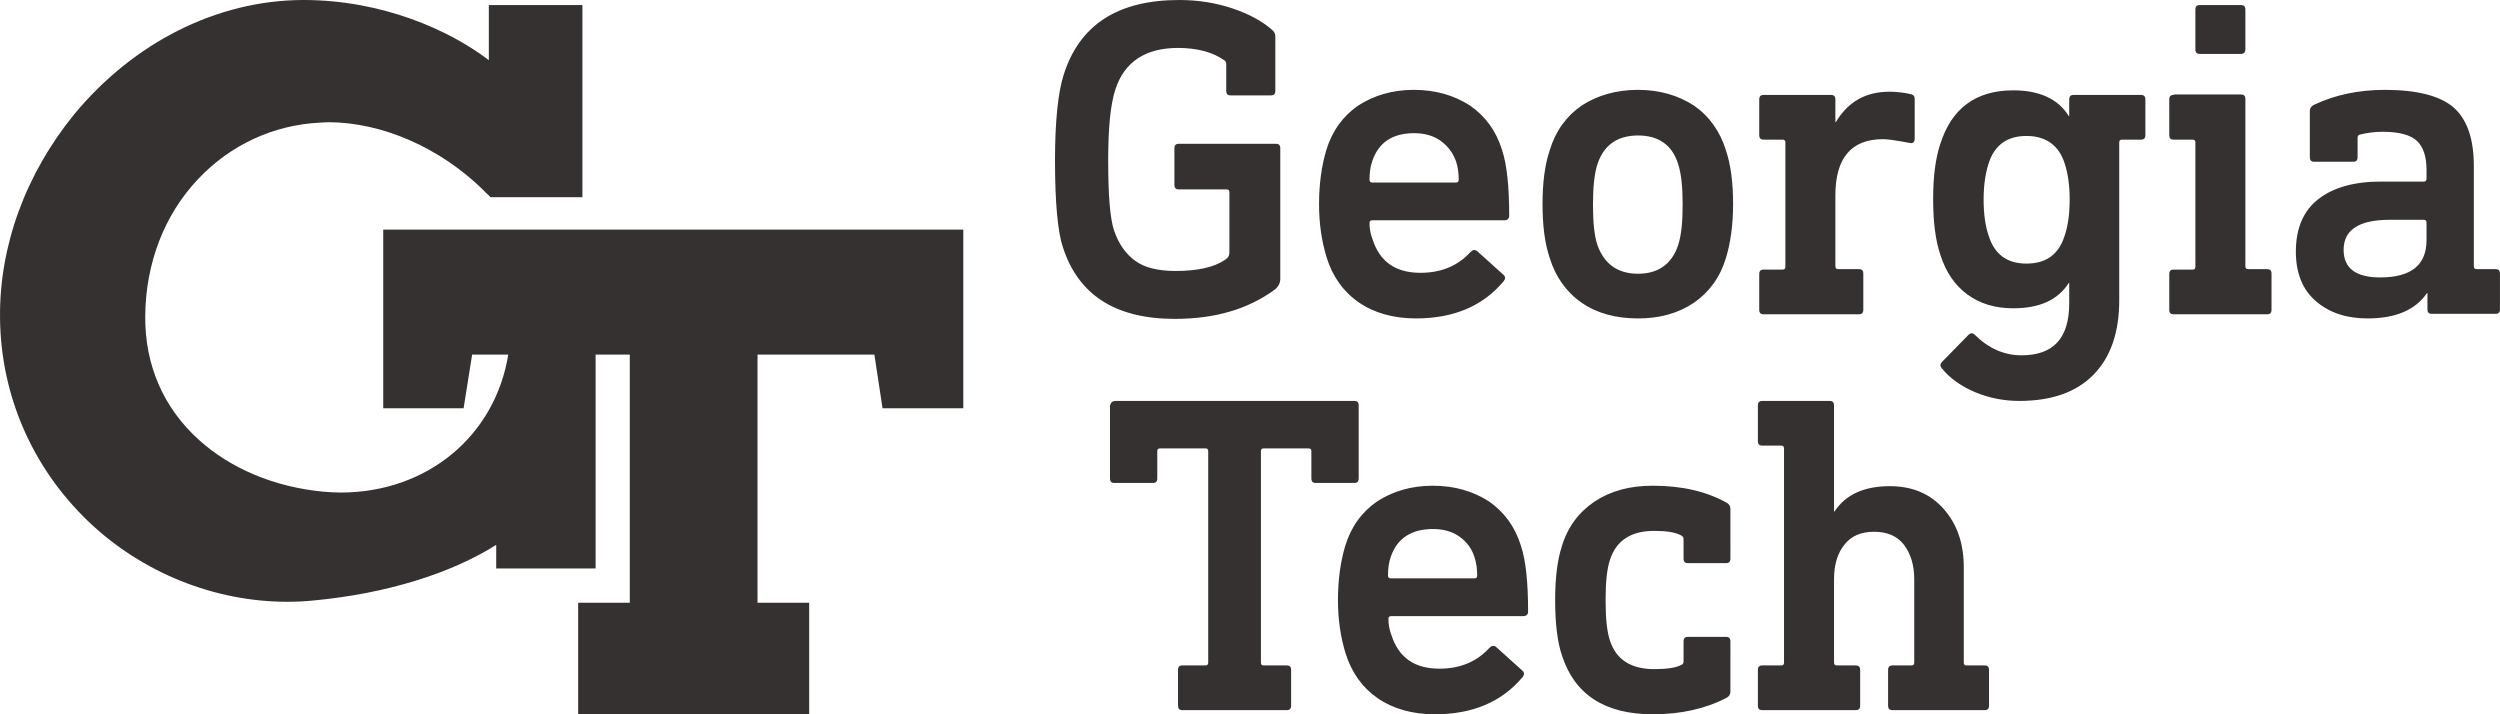
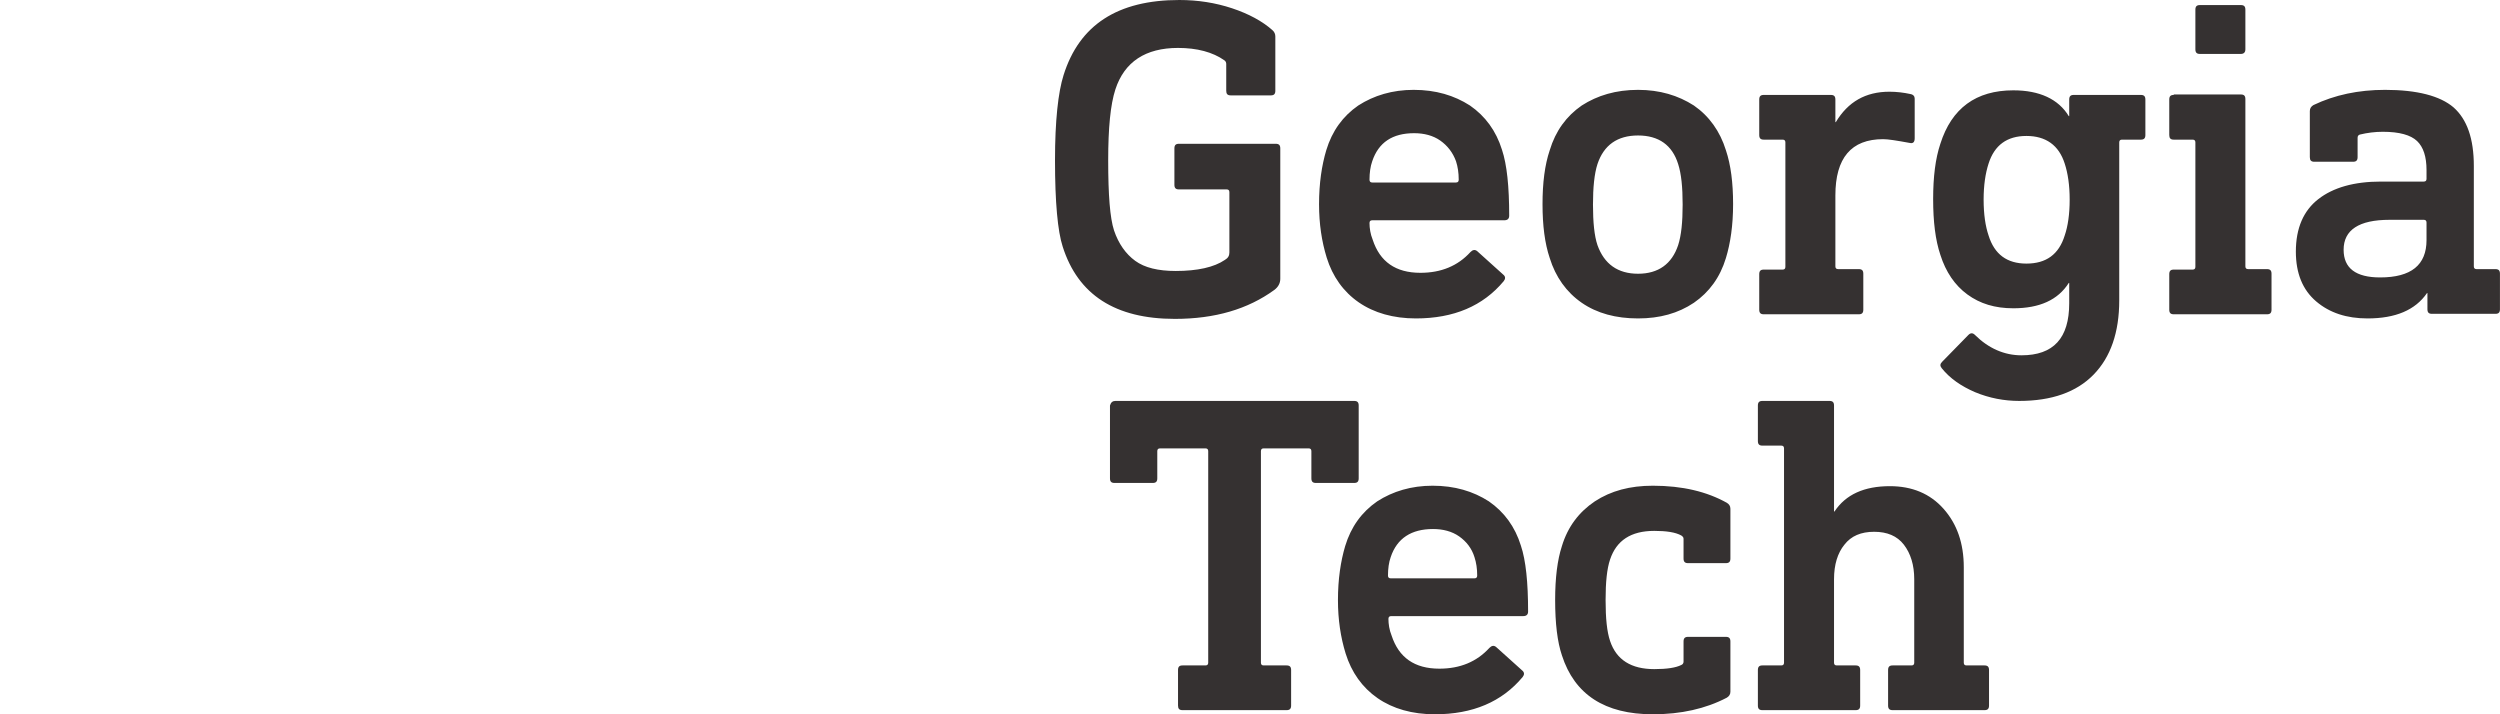
<svg xmlns="http://www.w3.org/2000/svg" width="105" height="30" viewBox="0 0 105 30" fill="none">
  <path d="M46.846 16.839H56.876C57.008 16.839 57.065 16.897 57.065 17.032V20.09C57.065 20.226 57.008 20.284 56.876 20.284H55.267C55.135 20.284 55.078 20.226 55.078 20.09V18.948C55.078 18.871 55.04 18.832 54.965 18.832H53.072C52.996 18.832 52.959 18.871 52.959 18.948V27.832C52.959 27.91 52.996 27.948 53.072 27.948H54.037C54.17 27.948 54.227 28.006 54.227 28.142V29.632C54.227 29.768 54.17 29.826 54.037 29.826H49.666C49.533 29.826 49.477 29.768 49.477 29.632V28.142C49.477 28.006 49.533 27.948 49.666 27.948H50.631C50.707 27.948 50.745 27.91 50.745 27.832V18.948C50.745 18.871 50.707 18.832 50.631 18.832H48.72C48.644 18.832 48.606 18.871 48.606 18.948V20.09C48.606 20.226 48.549 20.284 48.417 20.284H46.809C46.676 20.284 46.619 20.226 46.619 20.09V17.032C46.657 16.897 46.733 16.839 46.846 16.839ZM60.169 20.4C59.279 20.4 58.503 20.632 57.841 21.058C57.197 21.503 56.743 22.123 56.497 22.936C56.308 23.574 56.194 24.329 56.194 25.2C56.194 26.032 56.308 26.768 56.516 27.445C56.762 28.239 57.216 28.877 57.86 29.323C58.503 29.768 59.317 30 60.263 30C61.853 30 63.083 29.477 63.953 28.432C64.029 28.335 64.029 28.239 63.934 28.161L62.837 27.174C62.742 27.097 62.648 27.116 62.553 27.213C62.023 27.794 61.323 28.084 60.452 28.084C59.411 28.084 58.749 27.619 58.446 26.69C58.352 26.458 58.314 26.206 58.314 25.994C58.314 25.916 58.352 25.877 58.428 25.877H63.972C64.105 25.877 64.18 25.819 64.18 25.684C64.18 24.465 64.086 23.535 63.877 22.916C63.632 22.123 63.177 21.503 62.534 21.058C61.872 20.632 61.096 20.4 60.169 20.4ZM60.187 22.219C60.604 22.219 60.982 22.316 61.285 22.529C61.588 22.742 61.815 23.032 61.928 23.4C62.004 23.632 62.042 23.884 62.042 24.174C62.042 24.252 62.004 24.29 61.928 24.29H58.409C58.333 24.29 58.295 24.252 58.295 24.174C58.295 23.884 58.333 23.613 58.409 23.4C58.673 22.606 59.279 22.219 60.187 22.219ZM69.422 20.4C68.457 20.4 67.662 20.613 66.981 21.058C66.319 21.503 65.846 22.123 65.6 22.936C65.41 23.516 65.316 24.271 65.316 25.2C65.316 26.187 65.41 26.961 65.6 27.523C66.129 29.168 67.397 30 69.422 30C70.595 30 71.636 29.768 72.525 29.303C72.62 29.245 72.677 29.168 72.677 29.052V26.942C72.677 26.806 72.62 26.748 72.488 26.748H70.898C70.766 26.748 70.709 26.806 70.709 26.942V27.794C70.709 27.852 70.671 27.91 70.614 27.929C70.387 28.045 70.009 28.103 69.479 28.103C68.514 28.103 67.889 27.716 67.624 26.923C67.492 26.535 67.435 25.974 67.435 25.2C67.435 24.445 67.492 23.884 67.624 23.497C67.889 22.703 68.495 22.297 69.479 22.297C69.99 22.297 70.368 22.355 70.614 22.49C70.671 22.529 70.709 22.568 70.709 22.626V23.458C70.709 23.593 70.766 23.652 70.898 23.652H72.488C72.62 23.652 72.677 23.593 72.677 23.458V21.368C72.677 21.252 72.62 21.174 72.525 21.116C71.693 20.652 70.671 20.4 69.422 20.4ZM74.02 16.839C73.888 16.839 73.831 16.897 73.831 17.032V18.523C73.831 18.658 73.888 18.716 74.02 18.716H74.815C74.891 18.716 74.929 18.755 74.929 18.832V27.832C74.929 27.91 74.891 27.948 74.815 27.948H74.02C73.888 27.948 73.831 28.006 73.831 28.142V29.632C73.831 29.768 73.888 29.826 74.02 29.826H77.938C78.07 29.826 78.127 29.768 78.127 29.632V28.142C78.127 28.006 78.07 27.948 77.938 27.948H77.143C77.067 27.948 77.029 27.91 77.029 27.832V24.329C77.029 23.71 77.181 23.226 77.465 22.877C77.748 22.51 78.165 22.335 78.713 22.335C79.262 22.335 79.679 22.51 79.963 22.877C80.246 23.245 80.398 23.729 80.398 24.329V27.832C80.398 27.91 80.36 27.948 80.284 27.948H79.489C79.357 27.948 79.3 28.006 79.3 28.142V29.632C79.3 29.768 79.357 29.826 79.489 29.826H83.35C83.482 29.826 83.539 29.768 83.539 29.632V28.142C83.539 28.006 83.482 27.948 83.35 27.948H82.593C82.517 27.948 82.479 27.91 82.479 27.832V23.826C82.479 22.819 82.195 22.006 81.628 21.368C81.06 20.729 80.303 20.419 79.376 20.419C78.297 20.419 77.521 20.768 77.048 21.484H77.029V17.032C77.029 16.897 76.973 16.839 76.84 16.839H74.02ZM49.533 0C46.941 0 45.332 1.045 44.67 3.155C44.443 3.871 44.31 5.071 44.31 6.735C44.31 8.497 44.424 9.716 44.632 10.355C45.276 12.387 46.846 13.393 49.344 13.393C51.028 13.393 52.41 12.987 53.526 12.174C53.678 12.058 53.772 11.903 53.772 11.71V6.232C53.772 6.097 53.715 6.039 53.583 6.039H49.514C49.382 6.039 49.325 6.097 49.325 6.232V7.761C49.325 7.897 49.382 7.955 49.514 7.955H51.52C51.596 7.955 51.634 7.994 51.634 8.071V10.606C51.634 10.742 51.577 10.839 51.445 10.916C50.991 11.226 50.29 11.381 49.382 11.381C48.644 11.381 48.076 11.245 47.679 10.955C47.282 10.665 46.979 10.239 46.789 9.677C46.619 9.155 46.544 8.187 46.544 6.735C46.544 5.381 46.638 4.394 46.846 3.755C47.225 2.594 48.114 2.013 49.477 2.013C50.272 2.013 50.934 2.187 51.426 2.535C51.483 2.574 51.502 2.632 51.502 2.69V3.813C51.502 3.948 51.558 4.006 51.691 4.006H53.375C53.507 4.006 53.564 3.948 53.564 3.813V1.529C53.564 1.432 53.526 1.335 53.432 1.258C53.015 0.89 52.448 0.581 51.748 0.348C51.047 0.116 50.309 0 49.533 0ZM59.374 3.774C58.484 3.774 57.708 4.006 57.046 4.432C56.403 4.877 55.949 5.497 55.703 6.31C55.513 6.948 55.4 7.703 55.4 8.574C55.4 9.406 55.513 10.142 55.721 10.819C55.967 11.613 56.422 12.252 57.065 12.697C57.708 13.142 58.522 13.374 59.468 13.374C61.058 13.374 62.288 12.852 63.158 11.806C63.234 11.71 63.234 11.613 63.139 11.536L62.042 10.548C61.947 10.471 61.853 10.49 61.758 10.587C61.228 11.168 60.528 11.458 59.657 11.458C58.617 11.458 57.954 10.993 57.652 10.065C57.557 9.832 57.519 9.581 57.519 9.368C57.519 9.29 57.557 9.252 57.633 9.252H63.177C63.31 9.252 63.386 9.194 63.386 9.058C63.386 7.839 63.291 6.91 63.083 6.29C62.837 5.497 62.383 4.877 61.739 4.432C61.077 4.006 60.301 3.774 59.374 3.774ZM59.393 5.594C59.809 5.594 60.187 5.69 60.49 5.903C60.793 6.116 61.02 6.406 61.153 6.774C61.228 7.006 61.266 7.258 61.266 7.548C61.266 7.626 61.228 7.665 61.153 7.665H57.633C57.557 7.665 57.519 7.626 57.519 7.548C57.519 7.258 57.557 6.987 57.633 6.774C57.898 5.981 58.484 5.594 59.393 5.594ZM68.798 3.774C67.87 3.774 67.094 4.006 66.432 4.432C65.789 4.877 65.335 5.497 65.089 6.31C64.88 6.929 64.786 7.684 64.786 8.574C64.786 9.465 64.88 10.219 65.089 10.839C65.335 11.632 65.789 12.271 66.432 12.716C67.076 13.161 67.87 13.374 68.798 13.374C69.706 13.374 70.482 13.161 71.144 12.716C71.787 12.271 72.242 11.652 72.488 10.839C72.677 10.219 72.79 9.465 72.79 8.574C72.79 7.684 72.696 6.929 72.488 6.31C72.242 5.516 71.787 4.877 71.144 4.432C70.482 4.006 69.706 3.774 68.798 3.774ZM68.798 5.69C69.668 5.69 70.236 6.097 70.482 6.89C70.614 7.297 70.671 7.858 70.671 8.594C70.671 9.329 70.614 9.89 70.482 10.297C70.217 11.09 69.649 11.497 68.798 11.497C67.946 11.497 67.378 11.09 67.094 10.297C66.962 9.91 66.905 9.329 66.905 8.594C66.905 7.877 66.962 7.297 67.094 6.89C67.359 6.097 67.927 5.69 68.798 5.69ZM79.357 3.852C78.354 3.852 77.616 4.277 77.105 5.129H77.086V4.181C77.086 4.045 77.029 3.987 76.897 3.987H74.077C73.945 3.987 73.888 4.045 73.888 4.181V5.671C73.888 5.806 73.945 5.865 74.077 5.865H74.872C74.948 5.865 74.986 5.903 74.986 5.981V11.207C74.986 11.284 74.948 11.323 74.872 11.323H74.077C73.945 11.323 73.888 11.381 73.888 11.516V13.006C73.888 13.142 73.945 13.2 74.077 13.2H78.07C78.203 13.2 78.259 13.142 78.259 13.006V11.497C78.259 11.361 78.203 11.303 78.07 11.303H77.2C77.124 11.303 77.086 11.264 77.086 11.187V8.206C77.086 6.639 77.748 5.845 79.092 5.845C79.3 5.845 79.66 5.903 80.19 6C80.341 6.039 80.417 5.981 80.417 5.806V4.142C80.417 4.045 80.36 3.968 80.227 3.948C79.963 3.89 79.66 3.852 79.357 3.852ZM84.561 3.794C82.99 3.794 81.968 4.548 81.495 6.039C81.287 6.658 81.192 7.432 81.192 8.361C81.192 9.31 81.287 10.084 81.495 10.703C81.722 11.419 82.101 11.981 82.631 12.368C83.161 12.755 83.785 12.948 84.561 12.948C85.659 12.948 86.434 12.6 86.888 11.884H86.907V12.736C86.907 14.206 86.245 14.923 84.901 14.923C84.182 14.923 83.52 14.632 82.952 14.071C82.858 13.974 82.763 13.974 82.669 14.071L81.571 15.194C81.476 15.29 81.476 15.368 81.552 15.464C81.893 15.89 82.366 16.219 82.952 16.471C83.558 16.723 84.182 16.839 84.807 16.839C86.169 16.839 87.21 16.471 87.929 15.736C88.648 15 89.008 13.955 89.008 12.619V5.981C89.008 5.903 89.046 5.865 89.121 5.865H89.916C90.049 5.865 90.106 5.806 90.106 5.671V4.181C90.106 4.045 90.049 3.987 89.916 3.987H87.097C86.964 3.987 86.907 4.045 86.907 4.181V4.877H86.888C86.453 4.161 85.659 3.794 84.561 3.794ZM85.11 5.71C85.923 5.71 86.472 6.097 86.718 6.871C86.851 7.277 86.926 7.781 86.926 8.381C86.926 9 86.851 9.503 86.718 9.89C86.472 10.684 85.942 11.071 85.11 11.071C84.296 11.071 83.766 10.684 83.52 9.89C83.388 9.503 83.312 9 83.312 8.381C83.312 7.781 83.388 7.277 83.52 6.871C83.766 6.097 84.296 5.71 85.11 5.71ZM91.298 3.987C91.165 3.987 91.109 4.045 91.109 4.181V5.671C91.109 5.806 91.165 5.865 91.298 5.865H92.093C92.168 5.865 92.206 5.903 92.206 5.981V11.207C92.206 11.284 92.168 11.323 92.093 11.323H91.298C91.165 11.323 91.109 11.381 91.109 11.516V13.006C91.109 13.142 91.165 13.2 91.298 13.2H95.215C95.347 13.2 95.404 13.142 95.404 13.006V11.497C95.404 11.361 95.347 11.303 95.215 11.303H94.42C94.344 11.303 94.306 11.264 94.306 11.187V4.161C94.306 4.026 94.25 3.968 94.117 3.968H91.298M92.395 0.213C92.263 0.213 92.206 0.271 92.206 0.406V2.071C92.206 2.206 92.263 2.265 92.395 2.265H94.117C94.231 2.265 94.306 2.206 94.306 2.071V0.406C94.306 0.271 94.25 0.213 94.117 0.213H92.395ZM100.173 3.774C99.056 3.774 98.053 3.987 97.164 4.413C97.069 4.471 97.013 4.548 97.013 4.665V6.6C97.013 6.735 97.069 6.794 97.202 6.794H98.829C98.962 6.794 99.019 6.735 99.019 6.6V5.787C99.019 5.71 99.056 5.671 99.113 5.652C99.435 5.574 99.757 5.535 100.078 5.535C100.778 5.535 101.251 5.671 101.516 5.923C101.781 6.174 101.914 6.581 101.914 7.142V7.51C101.914 7.587 101.876 7.626 101.8 7.626H100.003C98.867 7.626 97.997 7.877 97.372 8.361C96.748 8.845 96.426 9.581 96.426 10.568C96.426 11.477 96.71 12.174 97.278 12.658C97.845 13.142 98.564 13.374 99.435 13.374C100.608 13.374 101.441 13.026 101.933 12.31H101.952V12.987C101.952 13.123 102.008 13.181 102.141 13.181H104.809C104.942 13.181 104.998 13.123 104.998 12.987V11.497C104.998 11.361 104.942 11.303 104.809 11.303H104.014C103.939 11.303 103.901 11.264 103.901 11.187V6.968C103.901 5.826 103.617 5.013 103.049 4.51C102.482 4.026 101.516 3.774 100.173 3.774ZM101.8 9.232C101.876 9.232 101.914 9.271 101.914 9.348V10.084C101.914 11.129 101.27 11.652 99.965 11.652C98.943 11.652 98.432 11.264 98.432 10.49C98.432 9.658 99.075 9.232 100.362 9.232H101.8Z" fill="#353131" />
-   <path d="M16.096 9.644V17.148H19.471L19.83 14.893H21.347C20.792 18.315 17.939 20.687 14.302 20.687C14.057 20.687 13.796 20.668 13.552 20.648C11.546 20.454 9.703 19.695 8.35 18.471C6.866 17.129 6.083 15.34 6.1 13.279C6.116 11.063 6.899 9.021 8.317 7.524C9.671 6.086 11.481 5.25 13.421 5.152C13.536 5.152 13.666 5.133 13.78 5.133C16.047 5.133 18.477 6.202 20.287 7.971C20.384 8.069 20.401 8.088 20.417 8.108C20.433 8.108 20.433 8.127 20.548 8.224L20.596 8.283H20.662H24.461V0.214H20.531V2.528C18.884 1.264 16.047 0 12.753 0H12.704C9.116 0.019 5.627 1.769 3.115 4.802C1.077 7.31 -0.032 10.324 0.001 13.357C0.033 16.604 1.354 19.637 3.702 21.892C5.953 24.05 9.002 25.275 12.068 25.275C12.443 25.275 12.834 25.256 13.209 25.217C16.242 24.925 18.933 24.089 20.841 22.884V23.876H25.016V14.893H26.451V25.314H24.282V30H33.985V25.314H31.816V14.893H36.724L37.067 17.148H40.459V9.644H16.096ZM12.753 0.253C12.769 0.253 12.769 0.253 12.785 0.253C12.753 0.253 12.72 0.253 12.704 0.253C12.72 0.253 12.736 0.253 12.753 0.253Z" fill="#353131" />
</svg>